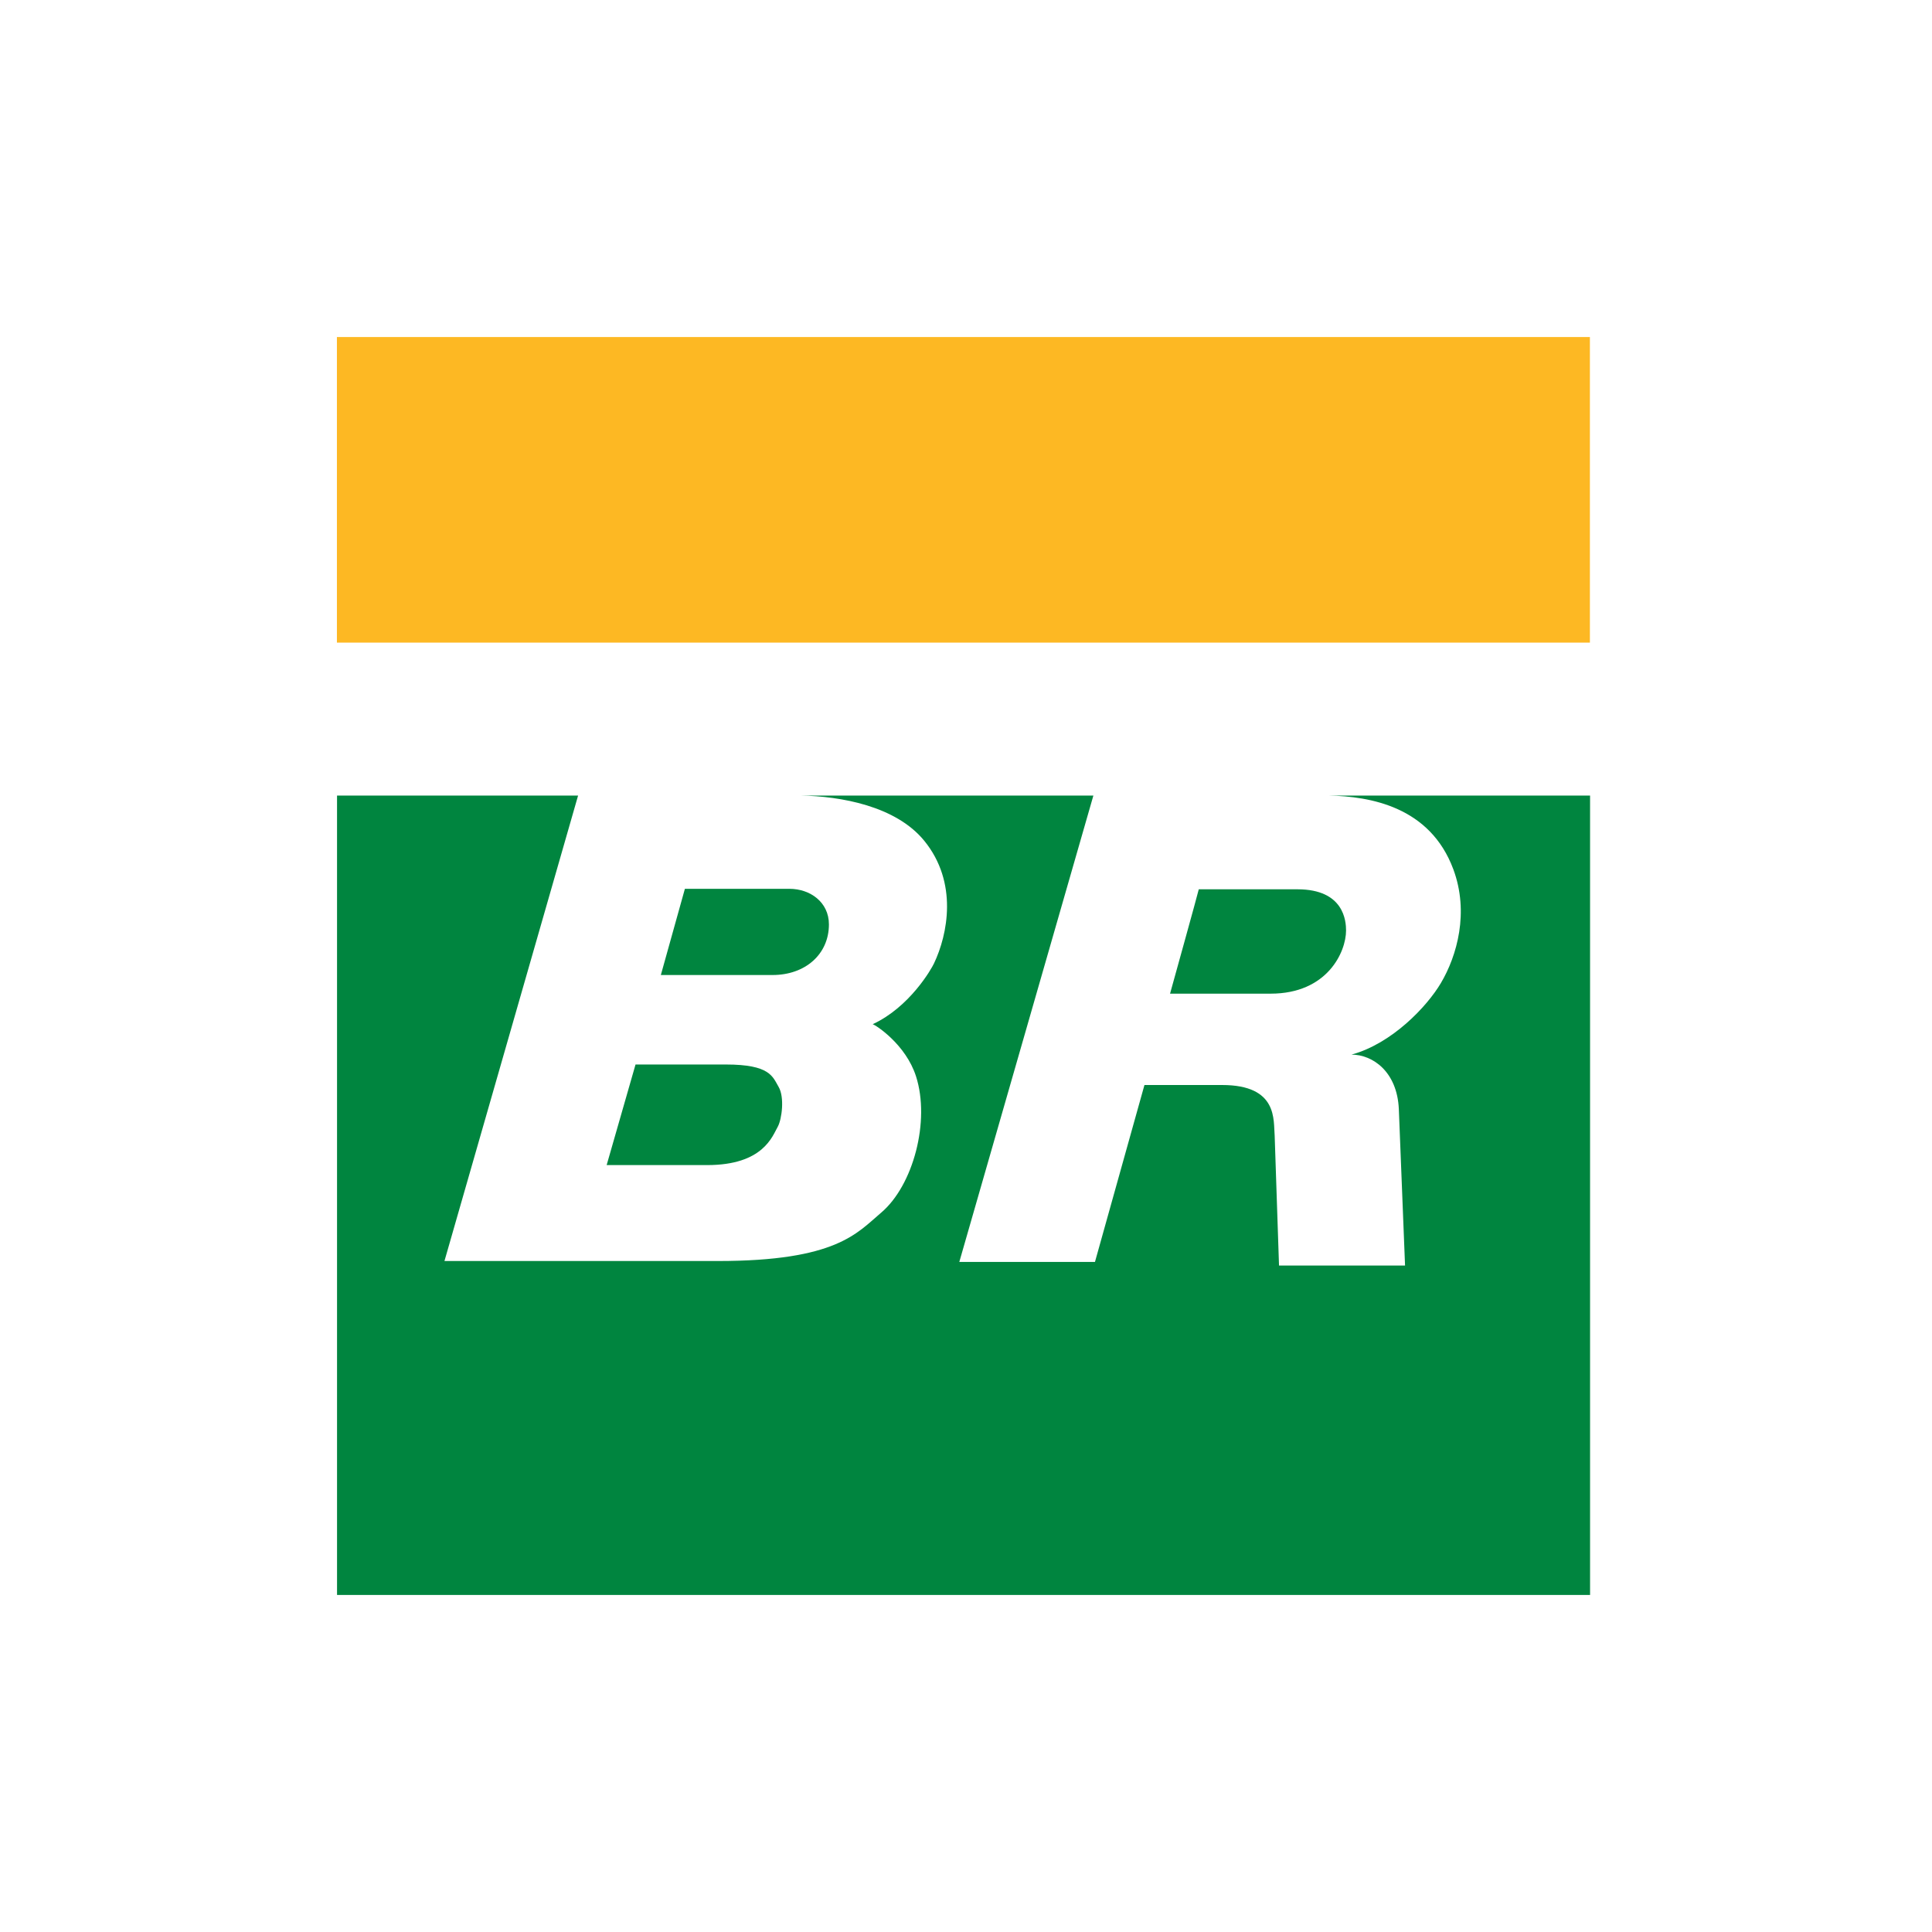
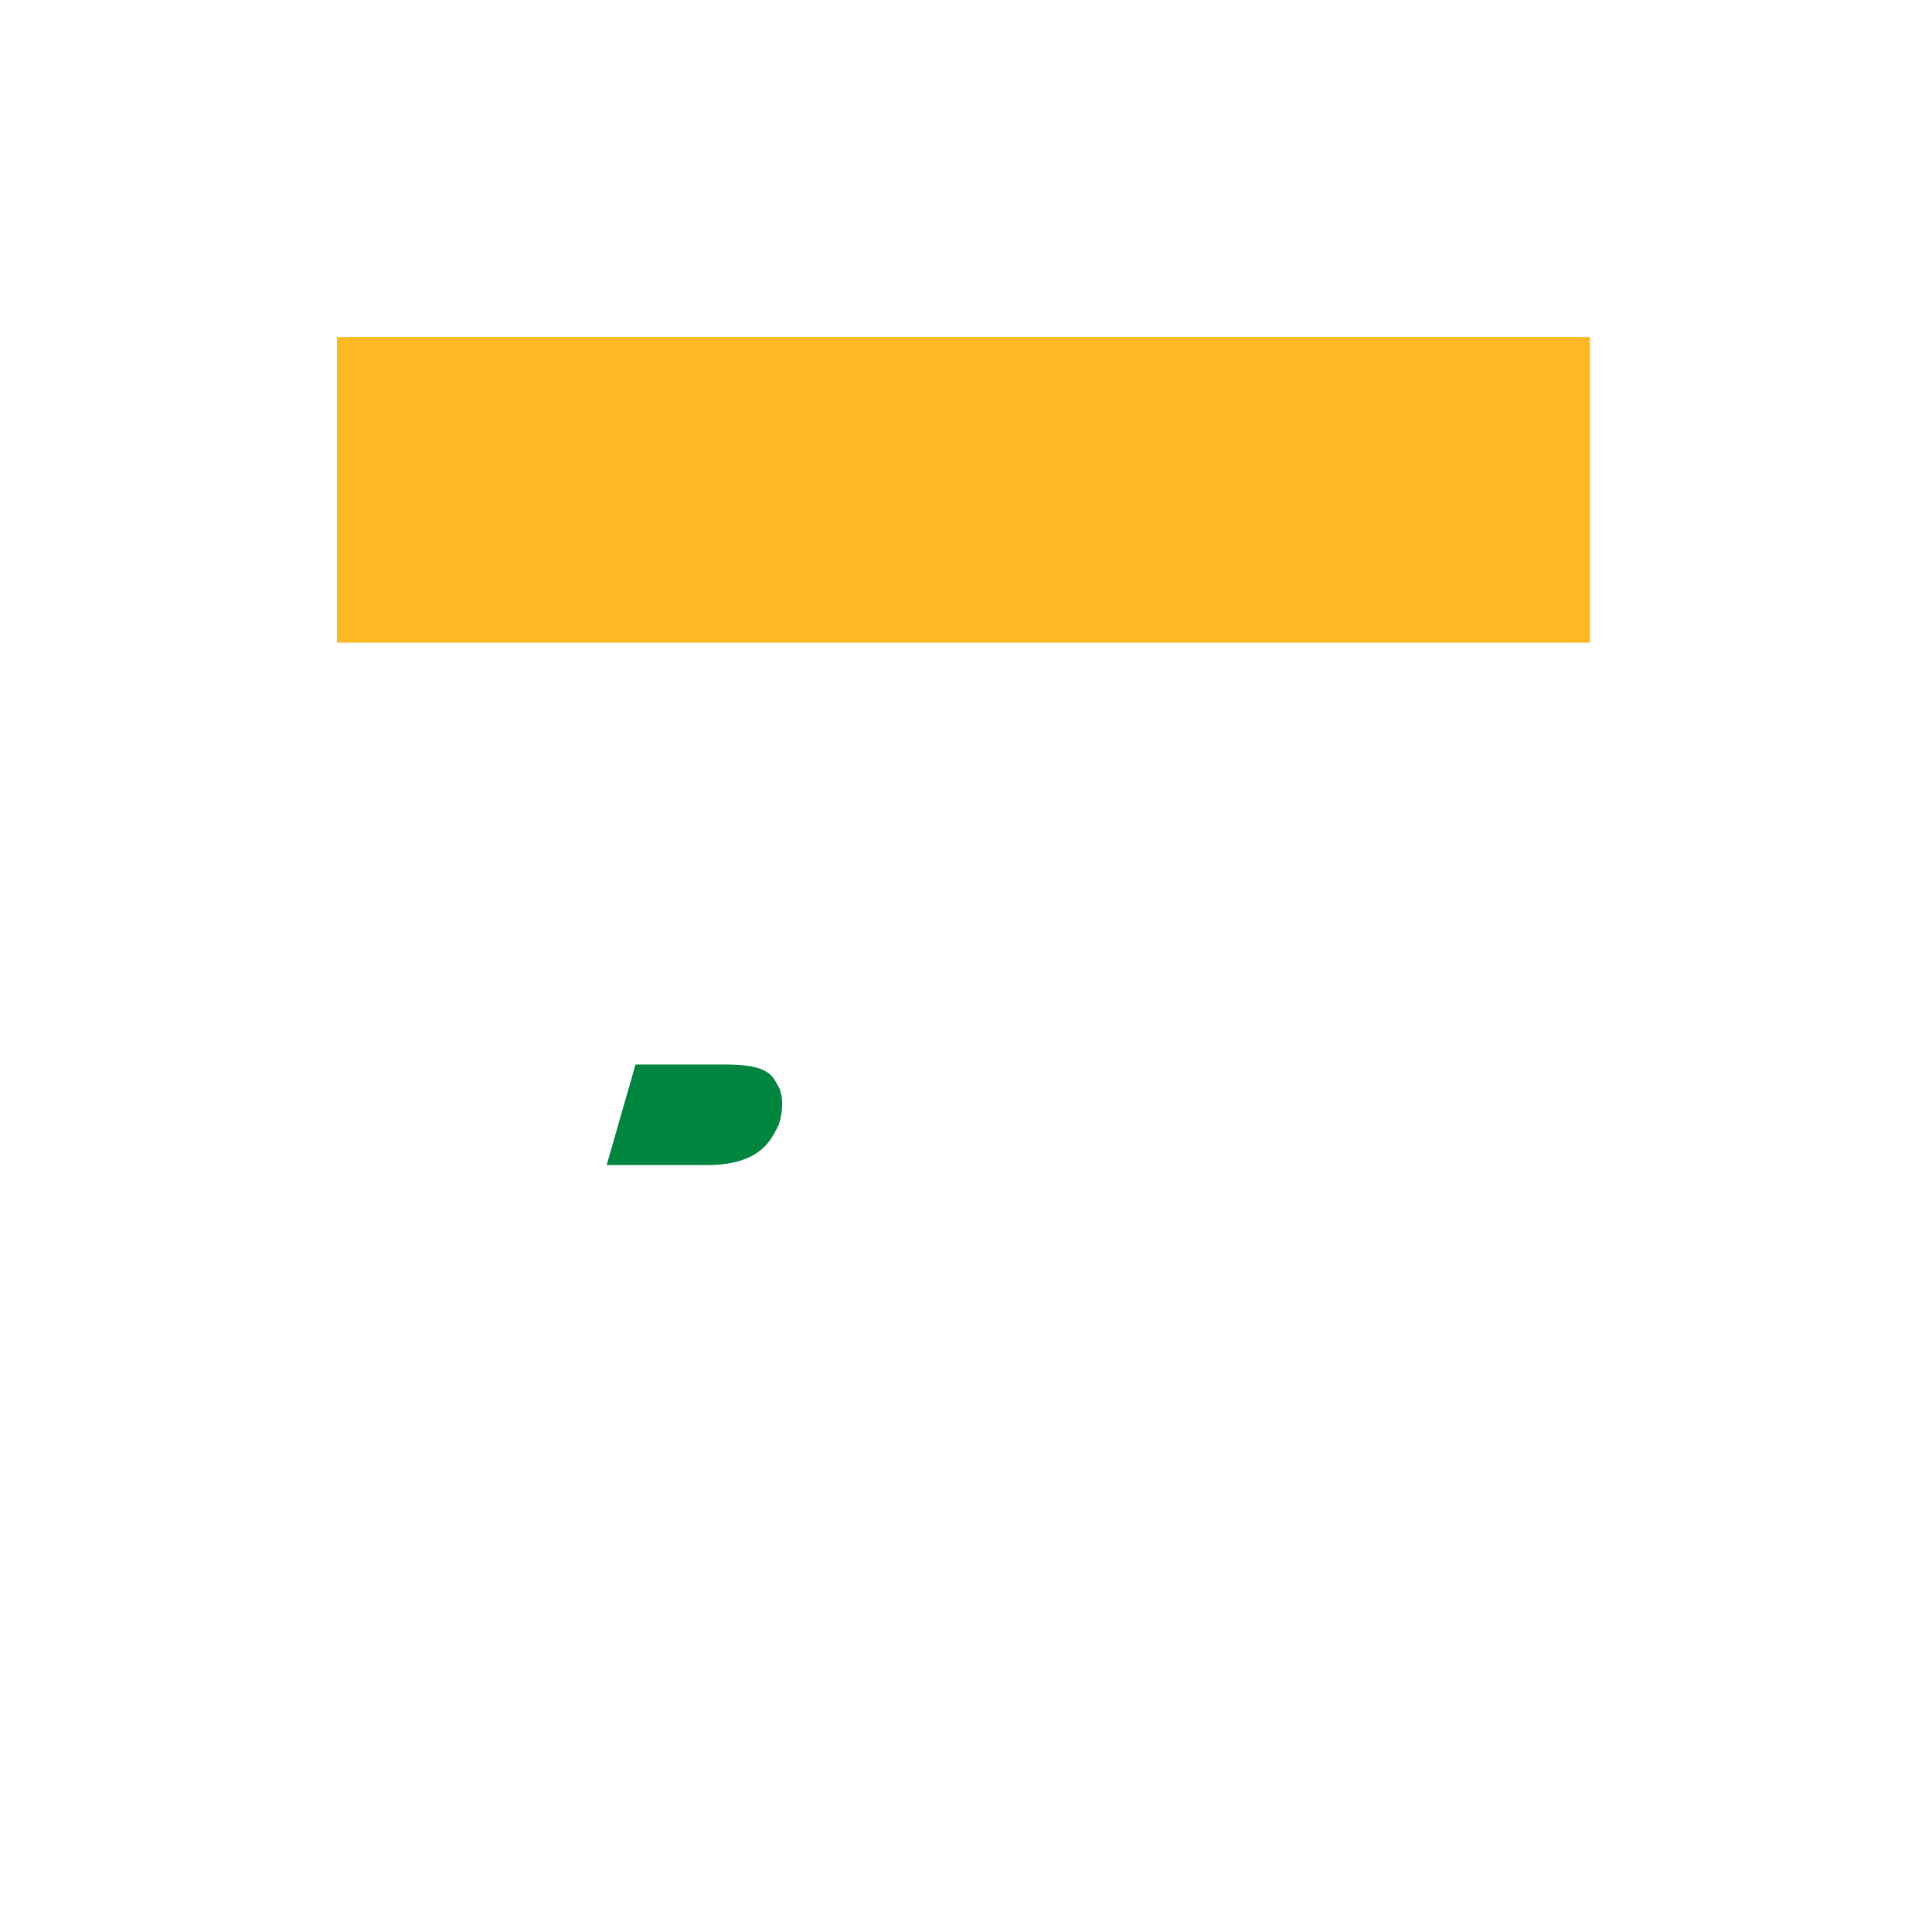
<svg xmlns="http://www.w3.org/2000/svg" width="60" height="60" viewBox="0 0 60 60" fill="none">
-   <rect width="60" height="60" fill="white" />
  <g clip-path="url(#clip0_168_282)">
-     <path d="M21.27 27.603H24.518C25.16 27.603 25.743 28.017 25.743 28.708C25.743 29.633 25.01 30.28 23.993 30.28H20.523L21.27 27.603Z" fill="#00853F" />
-     <path d="M37.229 27.618H40.295C41.746 27.618 41.803 28.615 41.803 28.898C41.803 29.56 41.225 30.859 39.461 30.859H36.337C36.337 30.859 37.215 27.701 37.229 27.618Z" fill="#00853F" />
    <path d="M19.737 33.059H22.542C23.916 33.059 23.993 33.434 24.181 33.755C24.369 34.076 24.282 34.752 24.157 34.986C23.988 35.278 23.713 36.183 21.959 36.183H18.84C18.84 36.183 19.737 33.064 19.737 33.059Z" fill="#00853F" />
-     <path d="M49.381 24.707V49.533H10.467V24.707H17.953L13.803 39.162H22.296C25.974 39.162 26.615 38.295 27.362 37.663C28.36 36.821 28.895 34.816 28.447 33.424C28.129 32.436 27.203 31.837 27.102 31.808C28.254 31.273 28.924 30.095 29.006 29.92C29.43 29.029 29.763 27.408 28.702 26.109C27.82 25.029 26.104 24.727 24.861 24.707H33.956L29.792 39.191H34.005L35.542 33.696H37.952C39.702 33.696 39.543 34.796 39.586 35.268L39.721 39.303H43.635C43.635 39.303 43.457 34.772 43.442 34.441C43.389 33.278 42.628 32.752 41.972 32.752C43.225 32.411 44.315 31.263 44.749 30.528C45.25 29.681 45.631 28.333 45.134 26.995C44.411 25.053 42.556 24.732 41.259 24.707H49.381Z" fill="#00853F" />
    <path d="M10.463 19.957H49.376V10.467H10.463V19.957Z" fill="#FDB823" />
  </g>
  <defs>
    <clipPath id="clip0_168_282">
      <rect width="40" height="40" fill="white" transform="translate(10 10)" />
    </clipPath>
  </defs>
</svg>